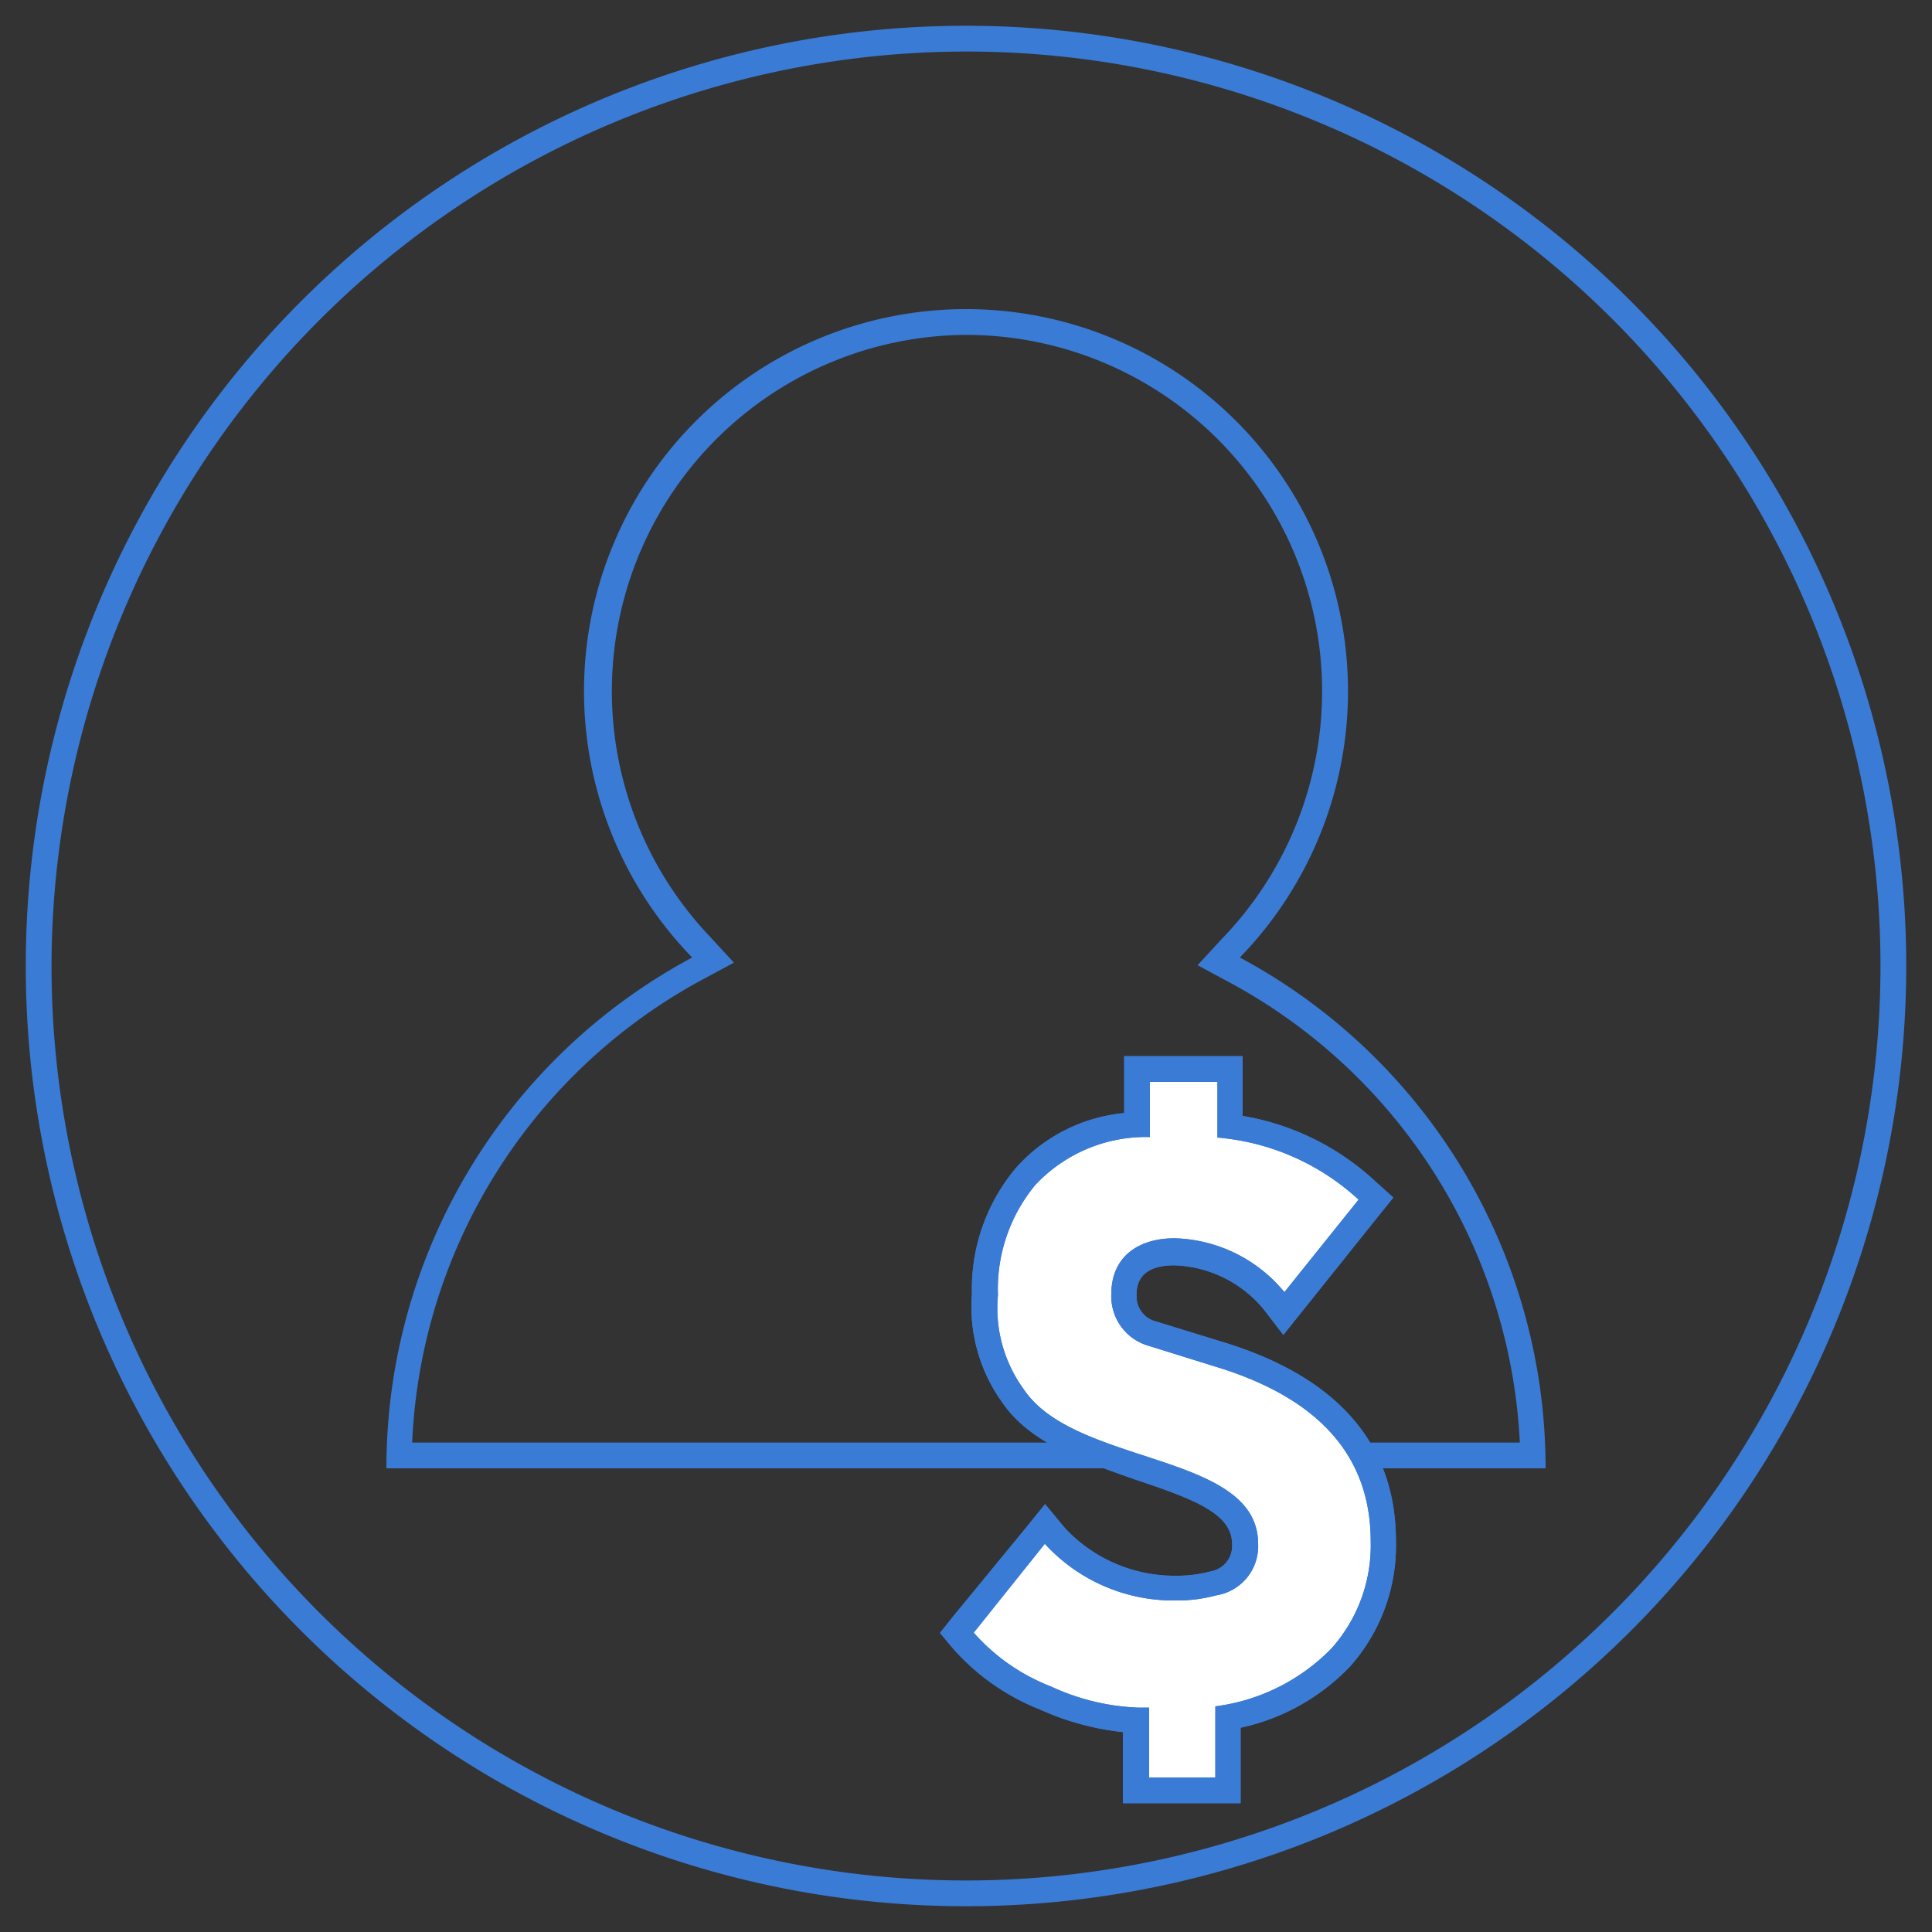
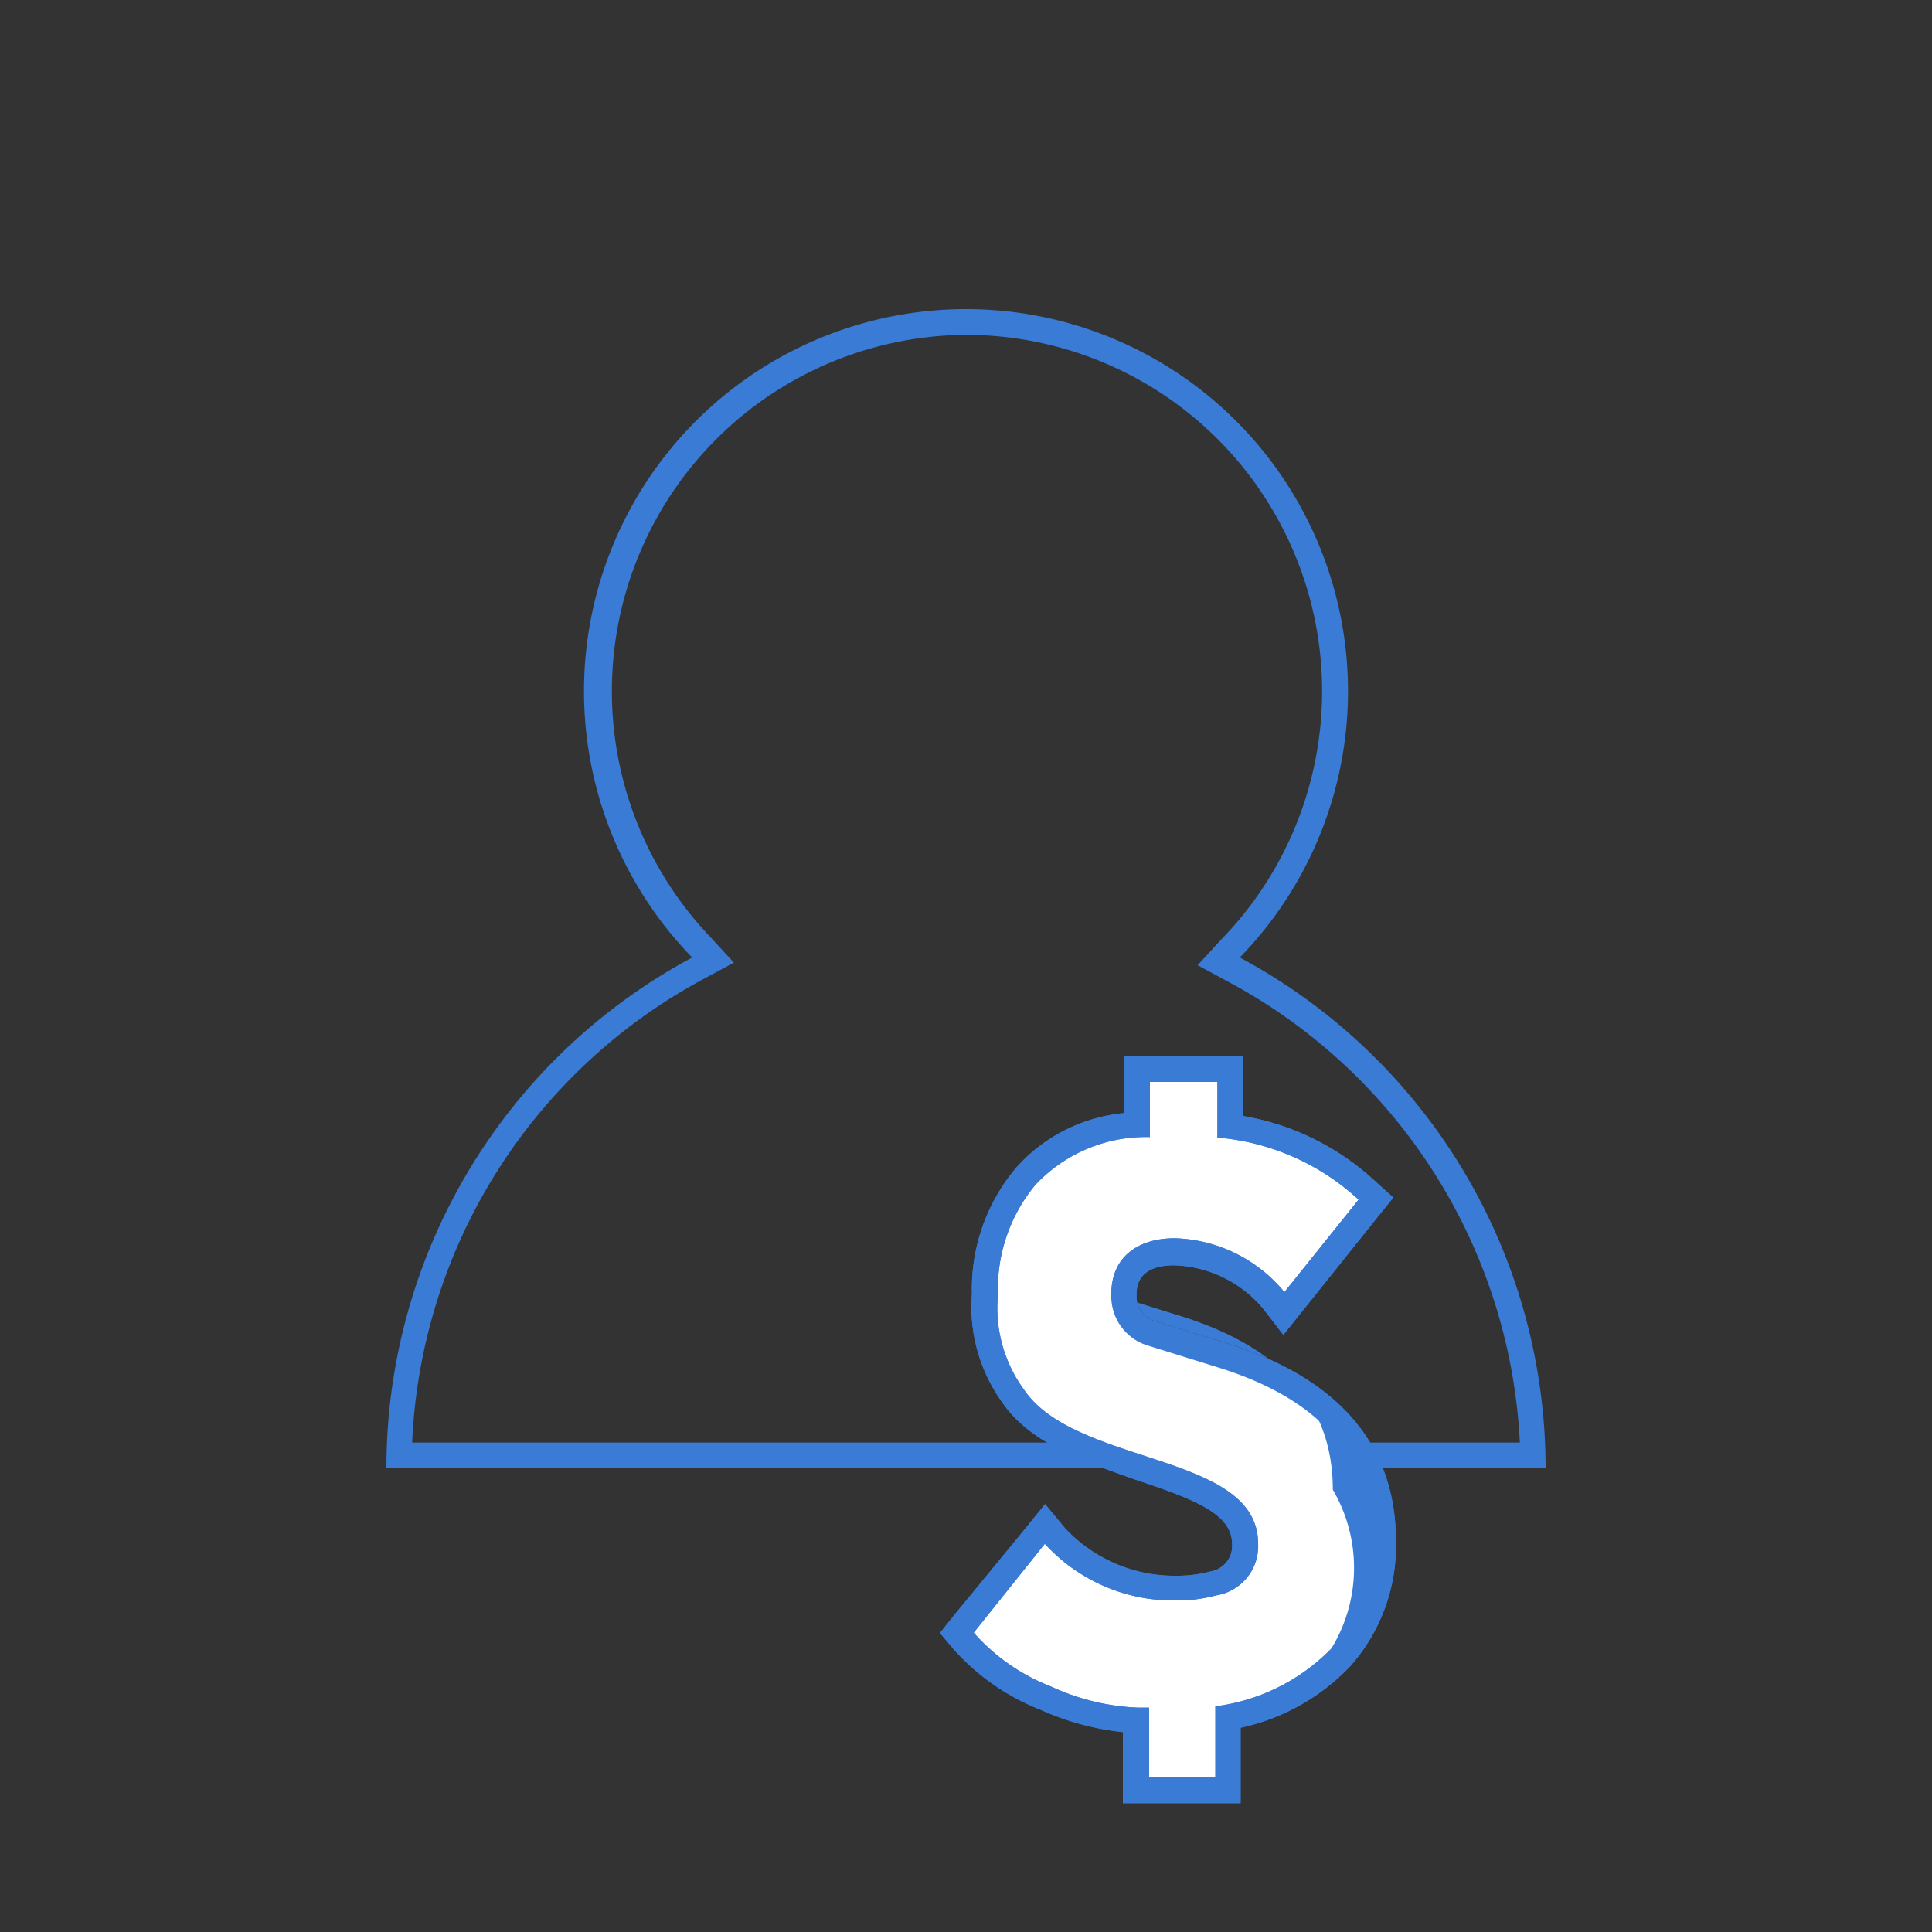
<svg xmlns="http://www.w3.org/2000/svg" viewBox="0 0 75 75">
  <rect x="0" y="0" width="75" height="75" fill="#333333" stroke="none" />
  <defs>
    <style>.cls-1{fill:#3a7bd5;}.cls-2{fill:#fff;}</style>
  </defs>
  <title>Integration IconsCS</title>
  <g id="Layer_1" data-name="Layer 1">
-     <path class="cls-1" d="M37.5,2A35.5,35.5,0,1,1,2,37.5,35.55,35.55,0,0,1,37.5,2m0-1A36.5,36.5,0,1,0,74,37.5,36.5,36.5,0,0,0,37.5,1Z" />
    <path class="cls-1" d="M37.5,13a13.83,13.83,0,0,1,9.91,23.47l-.92,1,1.17.63A21.49,21.49,0,0,1,59,56H16a21.49,21.49,0,0,1,11.32-18l1.17-.63-.92-1A13.83,13.83,0,0,1,37.5,13m0-1A14.83,14.83,0,0,0,26.87,37.17,22.49,22.49,0,0,0,15,57H60A22.49,22.49,0,0,0,48.13,37.17,14.83,14.83,0,0,0,37.5,12Z" />
    <path class="cls-2" d="M44.11,69.5V66.79a9.47,9.47,0,0,1-3.51-.86,8.2,8.2,0,0,1-3.19-2.23l-.27-.32,3.4-4.24.39.47a6.29,6.29,0,0,0,4.72,2,5.26,5.26,0,0,0,1.42-.18,1.44,1.44,0,0,0,1.26-1.56c0-1.51-1.56-2.13-4.13-3-1.92-.64-3.9-1.3-4.89-2.76a5.86,5.86,0,0,1-1.08-3.93,6.83,6.83,0,0,1,1.58-4.55,6.15,6.15,0,0,1,4.33-2V41.5h3.62v2.21a9.72,9.72,0,0,1,5.31,2.49l.35.32L49.85,51l-.39-.5a5.21,5.21,0,0,0-3.86-1.9c-.73,0-2,.22-2,1.68a1.48,1.48,0,0,0,1.13,1.53l2.58.8c4.21,1.28,6.35,3.72,6.35,7.25a6.58,6.58,0,0,1-1.66,4.53,7.87,7.87,0,0,1-4.37,2.31V69.5Z" />
-     <path class="cls-1" d="M47.26,42v2.16a9.21,9.21,0,0,1,5.48,2.41l-2.88,3.59a5.71,5.71,0,0,0-4.26-2.09c-1.36,0-2.46.67-2.46,2.18a2,2,0,0,0,1.47,2l2.6.81q6,1.83,6,6.77A6,6,0,0,1,51.68,64a7.65,7.65,0,0,1-4.5,2.24V69H44.61V66.29h-.43a8.83,8.83,0,0,1-3.38-.82,7.73,7.73,0,0,1-3-2.09l2.76-3.45a6.76,6.76,0,0,0,5.1,2.2,5.84,5.84,0,0,0,1.56-.2,1.93,1.93,0,0,0,1.62-2c0-3.57-7.1-3-9.1-6a5.35,5.35,0,0,1-1-3.65A6.34,6.34,0,0,1,40.19,46a5.88,5.88,0,0,1,4.45-1.86V42h2.62m1-1H43.64v2.21a6.42,6.42,0,0,0-4.21,2.14,7.3,7.3,0,0,0-1.7,4.87,6.35,6.35,0,0,0,1.17,4.21c1.08,1.6,3.15,2.29,5.15,3,2.35.78,3.78,1.34,3.78,2.51A1,1,0,0,1,47,61a4.94,4.94,0,0,1-1.31.17,5.82,5.82,0,0,1-4.34-1.84l-.78-.94-.77.95L37,62.75l-.51.64L37,64a8.84,8.84,0,0,0,3.39,2.37,10.48,10.48,0,0,0,3.2.87V70h4.57V67.07a8.28,8.28,0,0,0,4.25-2.38,7.05,7.05,0,0,0,1.78-4.86c0-3.77-2.26-6.37-6.71-7.73l-2.6-.8a1,1,0,0,1-.76-1c0-.29,0-1.18,1.46-1.18a4.69,4.69,0,0,1,3.47,1.7l.77,1,.8-1,2.88-3.6.59-.73-.7-.63a10,10,0,0,0-5.15-2.54V41Z" />
+     <path class="cls-1" d="M47.26,42v2.16a9.21,9.21,0,0,1,5.48,2.41l-2.88,3.59a5.71,5.71,0,0,0-4.26-2.09c-1.36,0-2.46.67-2.46,2.18l2.6.81q6,1.83,6,6.77A6,6,0,0,1,51.68,64a7.65,7.65,0,0,1-4.5,2.24V69H44.61V66.29h-.43a8.83,8.83,0,0,1-3.38-.82,7.73,7.73,0,0,1-3-2.09l2.76-3.45a6.76,6.76,0,0,0,5.1,2.2,5.84,5.84,0,0,0,1.56-.2,1.93,1.93,0,0,0,1.62-2c0-3.57-7.1-3-9.1-6a5.35,5.35,0,0,1-1-3.65A6.34,6.34,0,0,1,40.19,46a5.88,5.88,0,0,1,4.45-1.86V42h2.62m1-1H43.64v2.21a6.42,6.42,0,0,0-4.21,2.14,7.3,7.3,0,0,0-1.7,4.87,6.35,6.35,0,0,0,1.17,4.21c1.08,1.6,3.15,2.29,5.15,3,2.35.78,3.78,1.34,3.78,2.51A1,1,0,0,1,47,61a4.94,4.94,0,0,1-1.31.17,5.82,5.82,0,0,1-4.34-1.84l-.78-.94-.77.95L37,62.75l-.51.64L37,64a8.84,8.84,0,0,0,3.39,2.37,10.48,10.48,0,0,0,3.2.87V70h4.57V67.07a8.28,8.28,0,0,0,4.25-2.38,7.05,7.05,0,0,0,1.78-4.86c0-3.77-2.26-6.37-6.71-7.73l-2.6-.8a1,1,0,0,1-.76-1c0-.29,0-1.18,1.46-1.18a4.69,4.69,0,0,1,3.47,1.7l.77,1,.8-1,2.88-3.6.59-.73-.7-.63a10,10,0,0,0-5.15-2.54V41Z" />
    <path class="cls-1" d="M47.26,42v2.16a9.21,9.21,0,0,1,5.48,2.41l-2.88,3.59a5.71,5.71,0,0,0-4.26-2.09c-1.36,0-2.46.67-2.46,2.18a2,2,0,0,0,1.47,2l2.6.81q6,1.83,6,6.77A6,6,0,0,1,51.68,64a7.65,7.65,0,0,1-4.5,2.24V69H44.61V66.29h-.43a8.83,8.83,0,0,1-3.38-.82,7.73,7.73,0,0,1-3-2.09l2.76-3.45a6.76,6.76,0,0,0,5.1,2.2,5.84,5.84,0,0,0,1.56-.2,1.93,1.93,0,0,0,1.62-2c0-3.57-7.1-3-9.1-6a5.35,5.35,0,0,1-1-3.65A6.34,6.34,0,0,1,40.19,46a5.88,5.88,0,0,1,4.45-1.86V42h2.62m1-1H43.64v2.21a6.42,6.42,0,0,0-4.21,2.14,7.3,7.3,0,0,0-1.7,4.87,6.35,6.35,0,0,0,1.17,4.21c1.08,1.6,3.15,2.29,5.15,3,2.35.78,3.78,1.34,3.78,2.51A1,1,0,0,1,47,61a4.94,4.94,0,0,1-1.31.17,5.82,5.82,0,0,1-4.34-1.84l-.78-.94-.77.95L37,62.75l-.51.64L37,64a8.84,8.84,0,0,0,3.39,2.37,10.48,10.48,0,0,0,3.2.87V70h4.57V67.07a8.28,8.28,0,0,0,4.25-2.38,7.05,7.05,0,0,0,1.78-4.86c0-3.77-2.26-6.37-6.71-7.73l-2.6-.8a1,1,0,0,1-.76-1c0-.29,0-1.18,1.46-1.18a4.69,4.69,0,0,1,3.47,1.7l.77,1,.8-1,2.88-3.6.59-.73-.7-.63a10,10,0,0,0-5.15-2.54V41Z" />
  </g>
</svg>